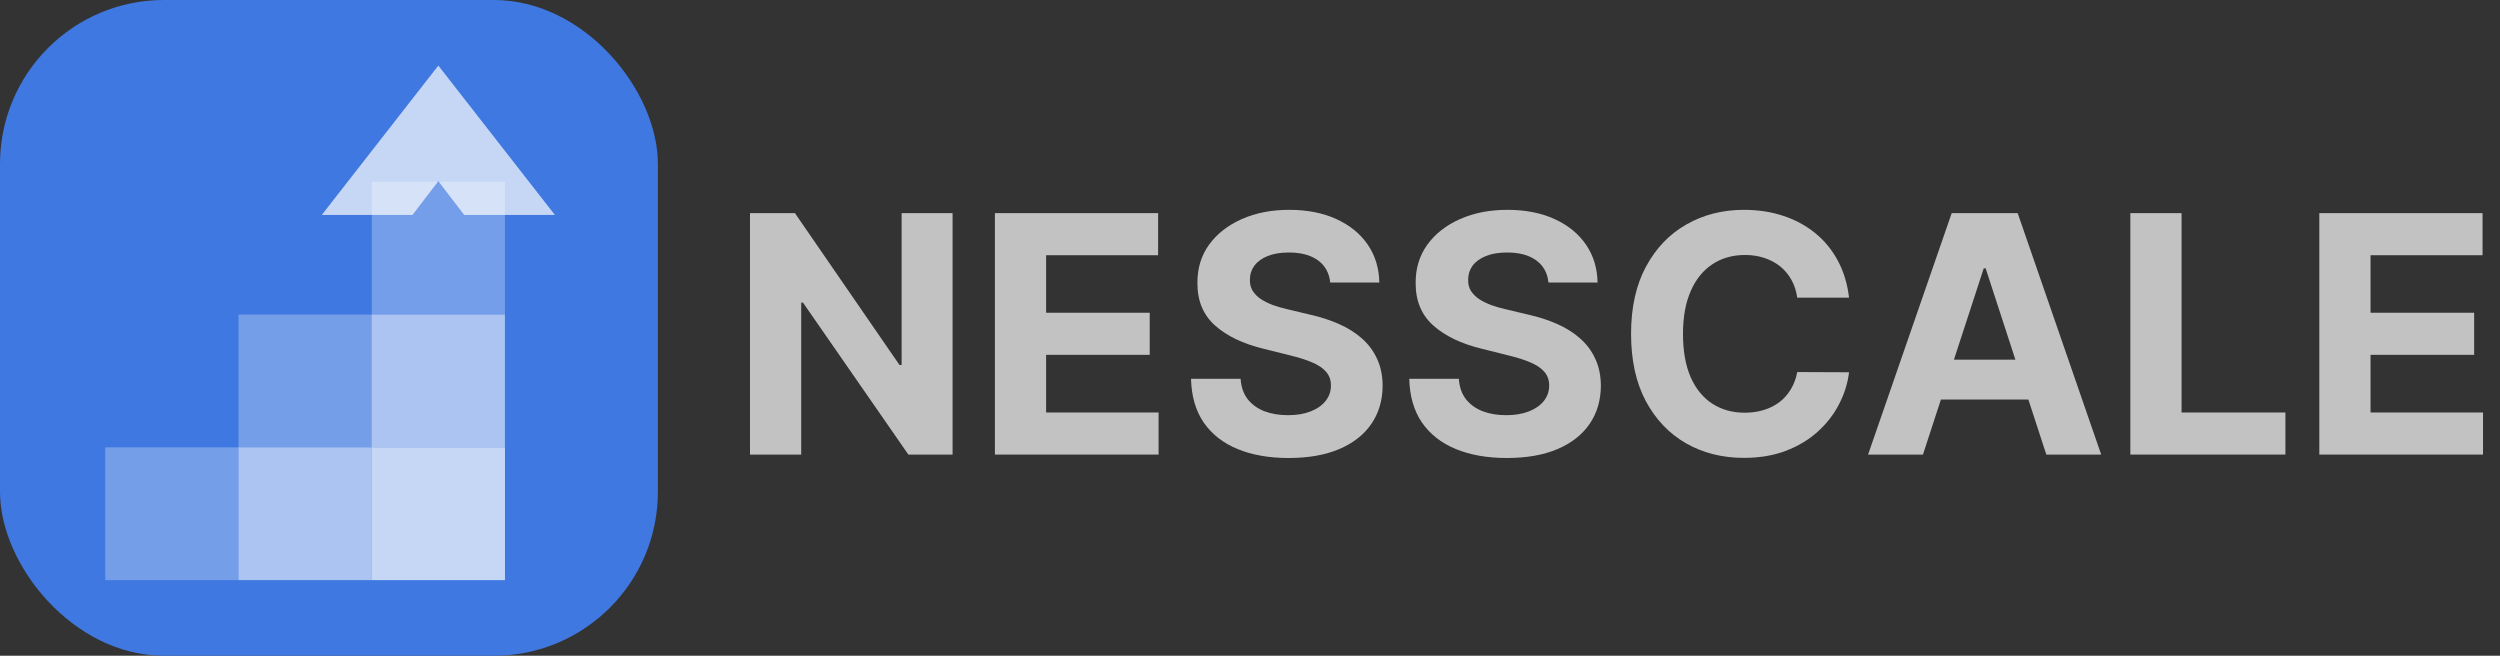
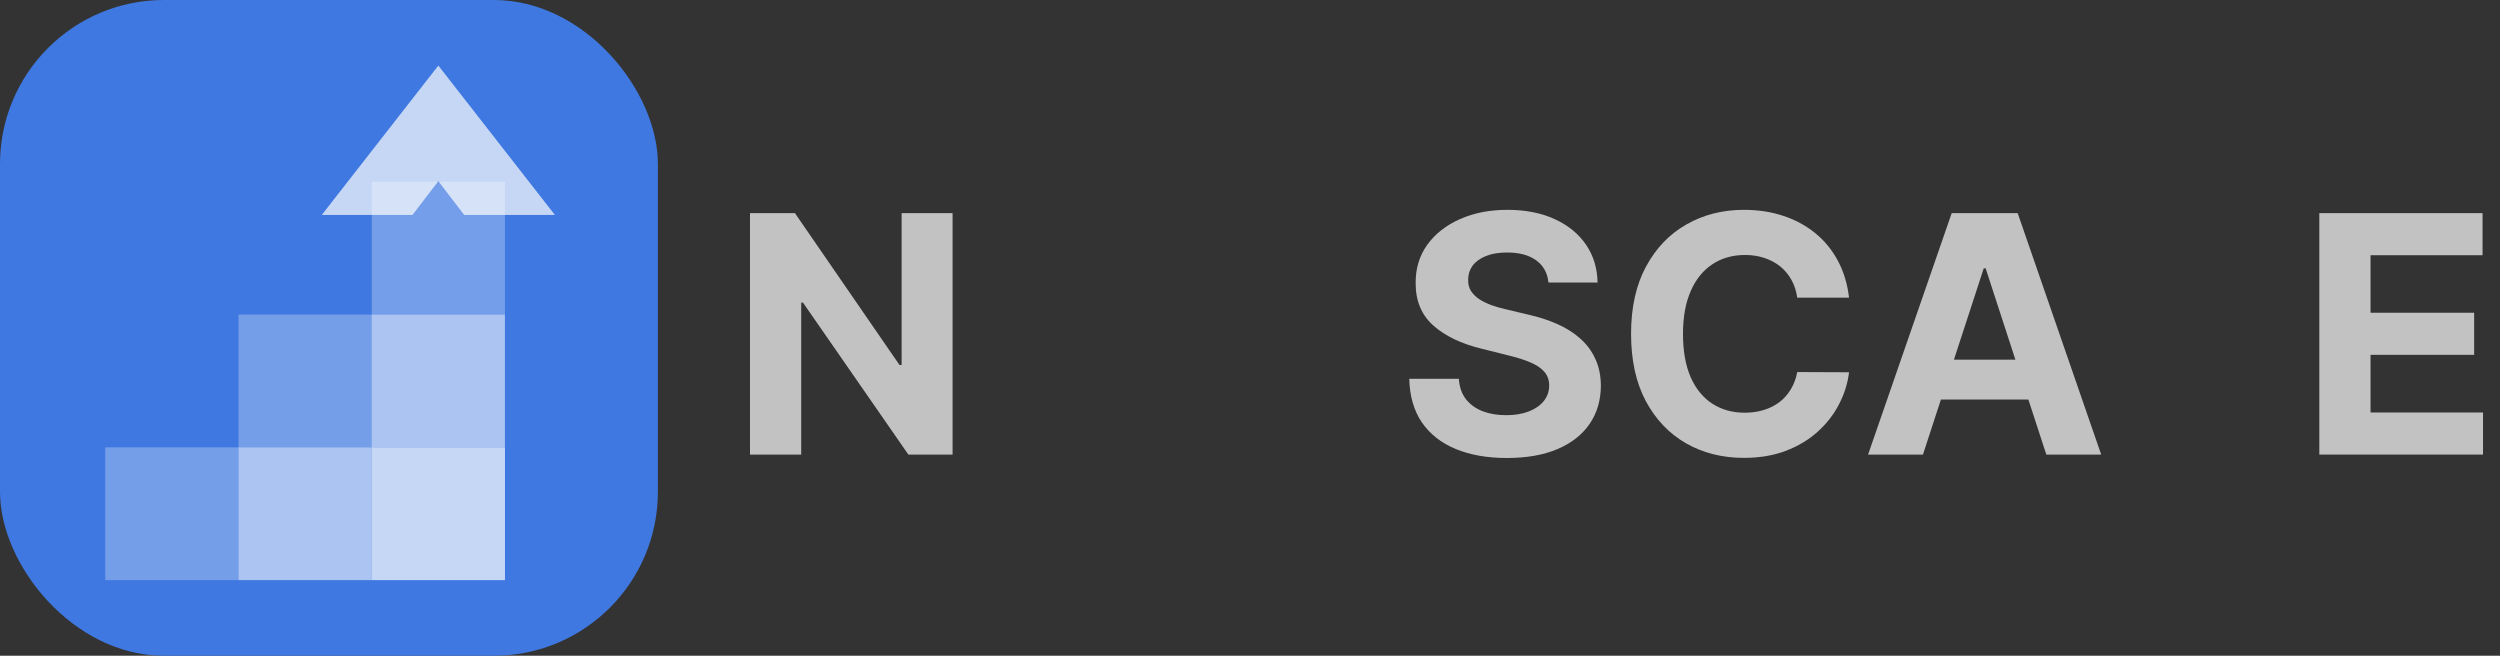
<svg xmlns="http://www.w3.org/2000/svg" width="122" height="32" viewBox="0 0 122 32" fill="none">
  <rect x="0" y="0" width="122" height="32" fill="#333333" stroke="none" />
  <g clip-path="url(#clip0_302_2032)">
    <rect width="32.105" height="32" rx="8" fill="#3F78E0" />
    <g opacity="0.4">
      <path d="M11.638 21.83H5.137V28.31H11.638V21.83Z" fill="white" fill-opacity="0.7" />
    </g>
    <g opacity="0.8">
      <path d="M18.141 21.83H11.64V28.31H18.141V21.83Z" fill="white" fill-opacity="0.7" />
    </g>
    <g opacity="0.4">
      <path d="M18.141 15.35H11.64V21.83H18.141V15.35Z" fill="white" fill-opacity="0.7" />
    </g>
    <path d="M24.642 21.83H18.141V28.31H24.642V21.83Z" fill="white" fill-opacity="0.7" />
    <g opacity="0.8">
      <path d="M24.64 15.35H18.139V21.83H24.64V15.35Z" fill="white" fill-opacity="0.7" />
    </g>
    <path opacity="0.4" d="M18.141 8.87V10.559V15.35H24.642V10.559V8.87H18.141Z" fill="white" fill-opacity="0.7" />
    <path d="M22.653 10.49H27.079L21.391 3.2L15.702 10.49H20.128L21.391 8.842L22.653 10.49Z" fill="white" fill-opacity="0.7" />
    <path d="M46.486 10.401V22.183H44.328L39.185 14.767H39.099V22.183H36.6V10.401H38.793L43.895 17.811H43.999V10.401H46.486Z" fill="white" fill-opacity="0.7" />
-     <path d="M48.551 22.183V10.401H56.516V12.455H51.05V15.262H56.106V17.316H51.05V20.129H56.539V22.183H48.551Z" fill="white" fill-opacity="0.7" />
-     <path d="M64.915 13.789C64.869 13.325 64.671 12.965 64.321 12.708C63.971 12.451 63.496 12.322 62.895 12.322C62.487 12.322 62.143 12.38 61.862 12.495C61.581 12.606 61.366 12.762 61.216 12.961C61.07 13.161 60.996 13.387 60.996 13.64C60.989 13.851 61.033 14.035 61.129 14.192C61.229 14.349 61.366 14.486 61.539 14.601C61.712 14.712 61.912 14.81 62.139 14.894C62.366 14.975 62.609 15.043 62.867 15.101L63.928 15.354C64.444 15.469 64.917 15.623 65.348 15.814C65.779 16.006 66.153 16.242 66.468 16.522C66.784 16.802 67.028 17.132 67.201 17.512C67.378 17.891 67.469 18.326 67.472 18.817C67.469 19.538 67.284 20.163 66.918 20.693C66.557 21.218 66.033 21.627 65.348 21.918C64.667 22.206 63.846 22.35 62.884 22.35C61.93 22.35 61.099 22.204 60.391 21.912C59.686 21.621 59.136 21.189 58.74 20.618C58.347 20.043 58.142 19.331 58.122 18.484H60.541C60.568 18.879 60.681 19.209 60.881 19.473C61.085 19.734 61.356 19.931 61.695 20.066C62.037 20.196 62.424 20.261 62.855 20.261C63.278 20.261 63.646 20.2 63.957 20.077C64.273 19.954 64.517 19.784 64.69 19.565C64.864 19.347 64.95 19.095 64.95 18.812C64.95 18.547 64.871 18.325 64.713 18.144C64.56 17.964 64.333 17.811 64.032 17.684C63.736 17.558 63.373 17.442 62.942 17.339L61.654 17.017C60.658 16.775 59.871 16.397 59.294 15.883C58.717 15.37 58.43 14.677 58.434 13.807C58.43 13.093 58.62 12.47 59.005 11.937C59.394 11.404 59.927 10.988 60.604 10.689C61.281 10.39 62.051 10.24 62.913 10.24C63.79 10.24 64.556 10.39 65.21 10.689C65.868 10.988 66.38 11.404 66.745 11.937C67.111 12.47 67.299 13.088 67.311 13.789H64.915Z" fill="white" fill-opacity="0.7" />
    <path d="M75.566 13.789C75.519 13.325 75.321 12.965 74.971 12.708C74.621 12.451 74.146 12.322 73.546 12.322C73.138 12.322 72.793 12.38 72.513 12.495C72.232 12.606 72.016 12.762 71.866 12.961C71.72 13.161 71.647 13.387 71.647 13.64C71.639 13.851 71.683 14.035 71.779 14.192C71.879 14.349 72.016 14.486 72.189 14.601C72.362 14.712 72.562 14.81 72.79 14.894C73.016 14.975 73.259 15.043 73.517 15.101L74.579 15.354C75.094 15.469 75.568 15.623 75.999 15.814C76.43 16.006 76.803 16.242 77.118 16.522C77.434 16.802 77.678 17.132 77.851 17.512C78.028 17.891 78.119 18.326 78.123 18.817C78.119 19.538 77.934 20.163 77.569 20.693C77.207 21.218 76.683 21.627 75.999 21.918C75.317 22.206 74.496 22.35 73.534 22.35C72.58 22.35 71.749 22.204 71.041 21.912C70.337 21.621 69.786 21.189 69.39 20.618C68.998 20.043 68.792 19.331 68.772 18.484H71.191C71.218 18.879 71.331 19.209 71.531 19.473C71.735 19.734 72.007 19.931 72.345 20.066C72.688 20.196 73.074 20.261 73.505 20.261C73.928 20.261 74.296 20.2 74.608 20.077C74.923 19.954 75.168 19.784 75.341 19.565C75.514 19.347 75.6 19.095 75.6 18.812C75.6 18.547 75.522 18.325 75.364 18.144C75.21 17.964 74.983 17.811 74.683 17.684C74.386 17.558 74.023 17.442 73.592 17.339L72.305 17.017C71.308 16.775 70.521 16.397 69.944 15.883C69.367 15.37 69.08 14.677 69.084 13.807C69.08 13.093 69.271 12.47 69.656 11.937C70.044 11.404 70.577 10.988 71.254 10.689C71.931 10.39 72.701 10.24 73.563 10.24C74.44 10.24 75.206 10.39 75.86 10.689C76.518 10.988 77.03 11.404 77.395 11.937C77.761 12.47 77.949 13.088 77.961 13.789H75.566Z" fill="white" fill-opacity="0.7" />
    <path d="M90.233 14.526H87.705C87.659 14.2 87.565 13.91 87.422 13.657C87.28 13.4 87.097 13.182 86.874 13.001C86.651 12.821 86.393 12.683 86.1 12.587C85.812 12.491 85.498 12.443 85.16 12.443C84.548 12.443 84.015 12.595 83.561 12.898C83.107 13.197 82.755 13.634 82.505 14.209C82.255 14.781 82.13 15.475 82.13 16.292C82.13 17.132 82.255 17.837 82.505 18.409C82.759 18.98 83.113 19.412 83.567 19.703C84.021 19.995 84.546 20.14 85.142 20.14C85.477 20.14 85.787 20.096 86.072 20.008C86.36 19.92 86.616 19.791 86.839 19.623C87.062 19.45 87.247 19.241 87.393 18.996C87.543 18.75 87.647 18.47 87.705 18.156L90.233 18.167C90.168 18.708 90.004 19.23 89.742 19.732C89.485 20.231 89.136 20.677 88.698 21.072C88.263 21.464 87.743 21.774 87.139 22.004C86.539 22.231 85.86 22.344 85.102 22.344C84.048 22.344 83.105 22.106 82.274 21.631C81.447 21.155 80.792 20.466 80.311 19.565C79.834 18.664 79.596 17.573 79.596 16.292C79.596 15.007 79.838 13.914 80.323 13.013C80.808 12.112 81.466 11.425 82.297 10.953C83.128 10.478 84.063 10.24 85.102 10.24C85.787 10.24 86.422 10.336 87.007 10.528C87.595 10.719 88.117 10.999 88.571 11.367C89.025 11.732 89.394 12.179 89.679 12.708C89.968 13.237 90.152 13.843 90.233 14.526Z" fill="white" fill-opacity="0.7" />
    <path d="M93.84 22.183H91.162L95.243 10.401H98.463L102.538 22.183H99.86L96.899 13.093H96.807L93.84 22.183ZM93.673 17.552H99.999V19.496H93.673V17.552Z" fill="white" fill-opacity="0.7" />
-     <path d="M103.961 22.183V10.401H106.46V20.129H111.528V22.183H103.961Z" fill="white" fill-opacity="0.7" />
    <path d="M113.183 22.183V10.401H121.148V12.455H115.682V15.262H120.738V17.316H115.682V20.129H121.171V22.183H113.183Z" fill="white" fill-opacity="0.7" />
  </g>
  <defs>
    <clipPath id="clip0_302_2032">
      <rect width="122" height="32" fill="white" />
    </clipPath>
  </defs>
</svg>